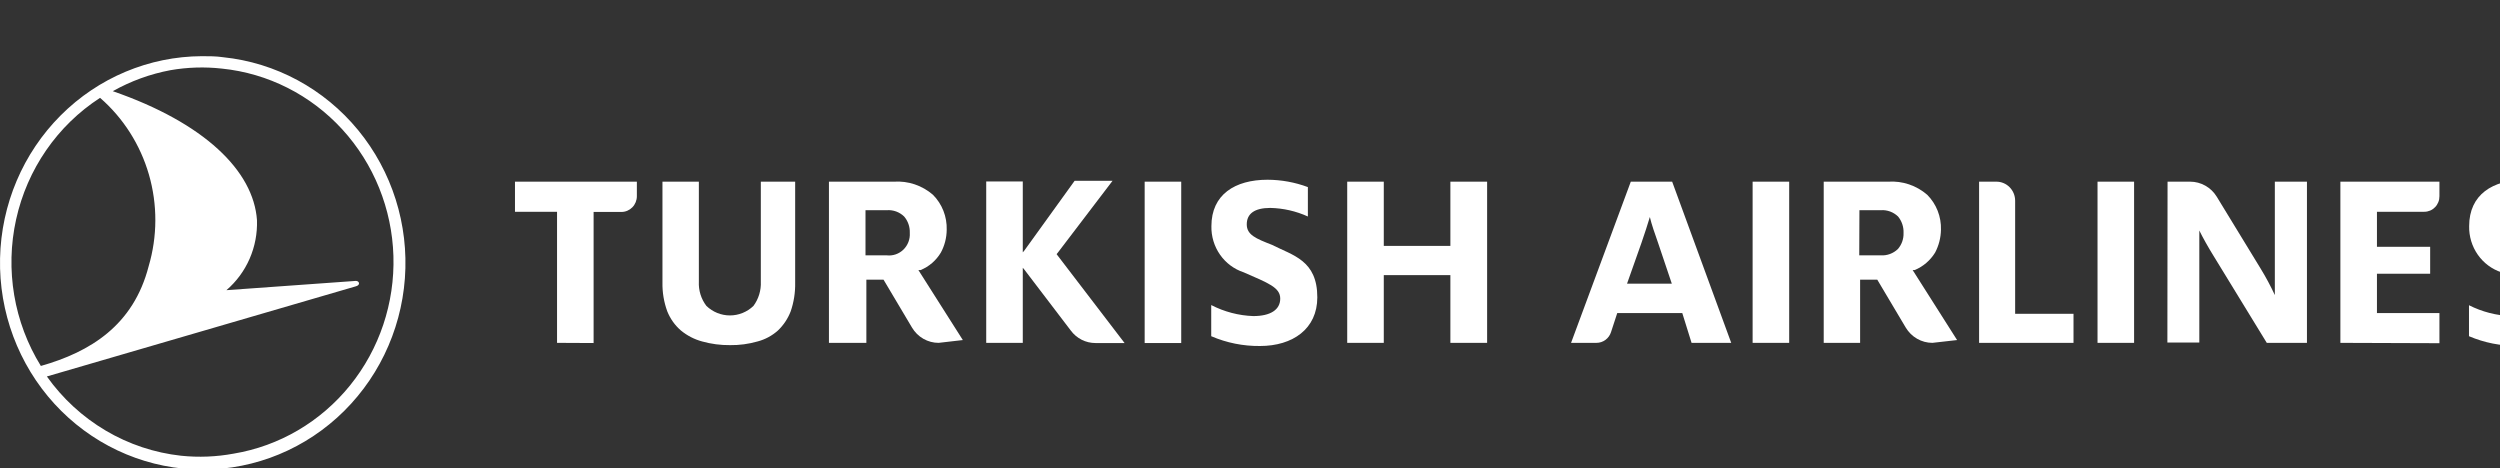
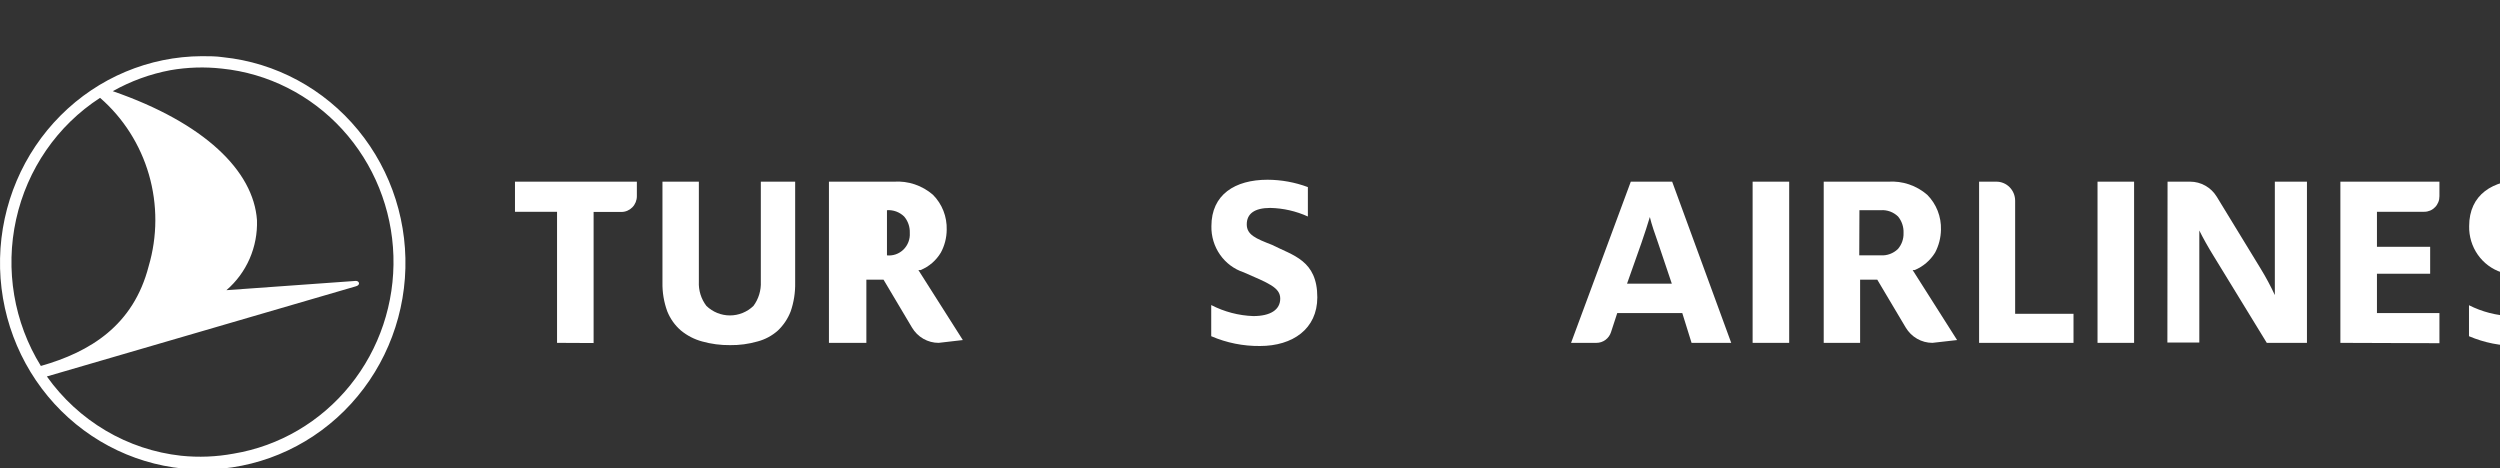
<svg xmlns="http://www.w3.org/2000/svg" width="267" height="50" viewBox="0 0 267 50" fill="none">
  <rect x="0" y="0" width="267" height="50" fill="#333333" stroke="none" />
  <g clip-path="url(#clip0_2001_2817)">
    <path d="M23.833 6.112C29.448 6.692 34.62 9.484 38.245 13.894C41.871 18.304 43.664 23.983 43.243 29.721C42.822 35.459 40.22 40.803 35.992 44.614C31.763 48.425 26.242 50.402 20.605 50.123C14.968 49.845 9.66 47.334 5.812 43.125C1.964 38.915 -0.119 33.34 0.005 27.588C0.13 21.835 2.452 16.359 6.479 12.327C10.505 8.295 15.916 6.024 21.56 6C22.33 6 23.082 6 23.833 6.112ZM24.952 48.449C29.825 47.638 34.243 45.049 37.383 41.164C40.522 37.279 42.169 32.362 42.017 27.33C41.864 22.299 39.922 17.495 36.553 13.815C33.184 10.135 28.618 7.829 23.705 7.327C21.873 7.122 20.022 7.179 18.205 7.495C16.047 7.9 13.966 8.658 12.045 9.738C21.817 13.121 27.078 18.243 27.445 23.514C27.493 24.931 27.224 26.34 26.659 27.636C26.093 28.931 25.246 30.078 24.182 30.991L38.005 30C38.39 30 38.518 30.449 38.005 30.579L5.005 40.206C6.681 42.561 8.823 44.531 11.293 45.99C13.762 47.448 16.504 48.362 19.342 48.673C21.213 48.867 23.101 48.792 24.952 48.449ZM15.877 28.43C16.818 25.243 16.828 21.845 15.907 18.652C14.985 15.459 13.172 12.608 10.688 10.449C6.131 13.396 2.906 18.066 1.721 23.433C0.535 28.801 1.485 34.429 4.363 39.084C9.625 37.589 14.245 34.766 15.877 28.43Z" fill="white" />
-     <path d="M154.901 36.617V29.383H147.788V36.617H143.883V19.402H147.788V26.262H154.901V19.402H158.824V36.617H154.901Z" fill="white" />
    <path d="M70.751 19.402V30.187C70.732 31.233 70.907 32.272 71.265 33.252C71.58 34.04 72.077 34.739 72.713 35.29C73.38 35.842 74.155 36.243 74.986 36.467C75.96 36.739 76.966 36.871 77.975 36.86C78.966 36.873 79.954 36.741 80.908 36.467C81.708 36.258 82.449 35.861 83.071 35.308C83.675 34.737 84.145 34.034 84.446 33.252C84.784 32.268 84.945 31.23 84.923 30.187V19.402H81.256V30.075C81.299 31.008 81.02 31.927 80.468 32.673C79.788 33.325 78.89 33.688 77.956 33.688C77.023 33.688 76.125 33.325 75.445 32.673C74.879 31.934 74.592 31.011 74.638 30.075V19.402H70.751Z" fill="white" />
    <path d="M59.492 36.617V22.617H55V19.402H68.017V20.953C68.017 21.399 67.843 21.827 67.533 22.143C67.224 22.458 66.804 22.636 66.367 22.636H63.397V36.636L59.492 36.617Z" fill="white" />
-     <path d="M126.155 19.402H122.25V36.636H126.155V19.402Z" fill="white" />
-     <path d="M109.233 28.598L109.38 28.767L114.366 35.309C114.673 35.722 115.069 36.056 115.524 36.287C115.979 36.517 116.48 36.636 116.988 36.636H120.105L112.955 27.29L112.845 27.14L112.955 27.009L118.821 19.309H114.77L109.38 26.785L109.233 26.953V19.383H105.328V36.617H109.233V28.598Z" fill="white" />
-     <path d="M100.246 36.617C99.675 36.618 99.114 36.469 98.616 36.184C98.118 35.899 97.701 35.488 97.405 34.99L94.361 29.869H92.528V36.617H88.531V19.402H95.48C96.993 19.301 98.485 19.804 99.641 20.804C100.125 21.29 100.505 21.873 100.758 22.517C101.01 23.16 101.129 23.849 101.108 24.542C101.101 25.392 100.887 26.227 100.485 26.972C99.981 27.818 99.222 28.474 98.321 28.841H98.083L102.831 36.318L100.246 36.617ZM92.436 27.271H94.71C95.031 27.307 95.357 27.271 95.664 27.165C95.97 27.059 96.251 26.886 96.485 26.658C96.719 26.43 96.901 26.153 97.019 25.845C97.137 25.538 97.187 25.208 97.166 24.878C97.192 24.235 96.975 23.607 96.561 23.121C96.318 22.886 96.029 22.704 95.714 22.588C95.398 22.473 95.063 22.425 94.728 22.448H92.436V27.271Z" fill="white" />
+     <path d="M100.246 36.617C99.675 36.618 99.114 36.469 98.616 36.184C98.118 35.899 97.701 35.488 97.405 34.99L94.361 29.869H92.528V36.617H88.531V19.402H95.48C96.993 19.301 98.485 19.804 99.641 20.804C100.125 21.29 100.505 21.873 100.758 22.517C101.01 23.16 101.129 23.849 101.108 24.542C101.101 25.392 100.887 26.227 100.485 26.972C99.981 27.818 99.222 28.474 98.321 28.841H98.083L102.831 36.318L100.246 36.617ZM92.436 27.271H94.71C95.031 27.307 95.357 27.271 95.664 27.165C95.97 27.059 96.251 26.886 96.485 26.658C96.719 26.43 96.901 26.153 97.019 25.845C97.137 25.538 97.187 25.208 97.166 24.878C97.192 24.235 96.975 23.607 96.561 23.121C96.318 22.886 96.029 22.704 95.714 22.588C95.398 22.473 95.063 22.425 94.728 22.448V27.271Z" fill="white" />
    <path d="M129.359 35.907V32.58C130.755 33.3 132.288 33.702 133.851 33.757C135.684 33.757 136.729 33.084 136.729 31.888C136.729 30.692 135.428 30.224 132.824 29.084C131.805 28.75 130.919 28.089 130.298 27.2C129.677 26.311 129.354 25.241 129.378 24.15C129.378 20.785 131.889 19.196 135.373 19.196C136.843 19.201 138.3 19.467 139.681 19.981V23.122C138.416 22.547 137.051 22.236 135.666 22.206C133.961 22.206 133.154 22.841 133.154 23.963C133.154 25.084 134.126 25.477 135.849 26.15C138.086 27.29 140.689 27.794 140.689 31.757C140.689 35.121 138.068 36.953 134.566 36.953C132.778 36.972 131.006 36.616 129.359 35.907Z" fill="white" />
    <path d="M249.953 36.617V19.402H260.531V20.953C260.534 21.171 260.494 21.387 260.414 21.588C260.334 21.79 260.216 21.974 260.065 22.128C259.915 22.283 259.737 22.406 259.54 22.49C259.343 22.574 259.132 22.617 258.918 22.617H253.858V26.355H259.541V29.234H253.858V33.439H260.531V36.654L249.953 36.617Z" fill="white" />
    <path d="M211.367 36.617V19.402H213.201C213.464 19.399 213.726 19.45 213.971 19.552C214.215 19.653 214.438 19.803 214.625 19.992C214.813 20.181 214.962 20.407 215.063 20.655C215.165 20.904 215.217 21.17 215.217 21.439V33.514H221.451V36.617H211.367Z" fill="white" />
    <path d="M191.085 19.402H187.18V36.617H191.085V19.402Z" fill="white" />
    <path d="M206.378 36.617C205.808 36.616 205.247 36.466 204.75 36.181C204.252 35.897 203.835 35.487 203.537 34.991L200.493 29.869H198.66V36.617H194.773V19.402H201.667C203.18 19.302 204.672 19.804 205.828 20.804C206.312 21.29 206.692 21.873 206.945 22.517C207.197 23.16 207.316 23.849 207.295 24.542C207.279 25.391 207.065 26.224 206.672 26.972C206.156 27.814 205.392 28.468 204.49 28.841H204.27L209.018 36.318L206.378 36.617ZM198.568 27.271H200.86C201.195 27.292 201.53 27.244 201.845 27.128C202.16 27.012 202.449 26.832 202.693 26.598C203.105 26.126 203.322 25.51 203.298 24.878C203.325 24.239 203.116 23.612 202.712 23.122C202.468 22.887 202.179 22.706 201.864 22.59C201.548 22.474 201.213 22.426 200.878 22.449H198.587L198.568 27.271Z" fill="white" />
    <path d="M178.587 19.402H174.169L167.789 36.617H170.502C170.849 36.618 171.187 36.506 171.468 36.297C171.748 36.089 171.956 35.795 172.061 35.458L172.721 33.439H179.669L180.659 36.617H184.894L178.587 19.402ZM173.766 30.299L175.306 25.944C175.636 24.972 175.984 23.944 176.204 23.178C176.387 23.963 176.736 24.953 177.084 25.944L178.551 30.299H173.766Z" fill="white" />
    <path d="M263.688 35.907V32.598C265.087 33.305 266.618 33.7 268.179 33.757C270.012 33.757 271.058 33.084 271.058 31.888C271.058 30.692 269.756 30.224 267.152 29.084C266.133 28.75 265.247 28.089 264.626 27.2C264.005 26.311 263.682 25.241 263.706 24.15C263.706 20.785 266.217 19.196 269.701 19.196C271.171 19.201 272.629 19.467 274.009 19.981V23.122C272.738 22.545 271.367 22.234 269.976 22.206C268.271 22.206 267.464 22.841 267.464 23.963C267.464 25.084 268.436 25.477 270.159 26.15C272.396 27.29 274.999 27.794 274.999 31.757C274.999 35.103 272.378 36.935 268.876 36.935C267.096 36.957 265.33 36.607 263.688 35.907Z" fill="white" />
    <path d="M231.495 19.402H233.915C234.479 19.404 235.033 19.55 235.526 19.828C236.02 20.105 236.436 20.505 236.738 20.991L241.45 28.71C242.003 29.615 242.505 30.551 242.953 31.514C242.953 30.729 242.953 29.645 242.953 28.878V19.402H246.382V36.617H242.092L236.372 27.271C235.84 26.411 235.272 25.402 234.887 24.617C234.887 25.364 234.887 26.243 234.887 27.065V36.579H231.477L231.495 19.402Z" fill="white" />
    <path d="M227.921 19.402H224.016V36.617H227.921V19.402Z" fill="white" />
  </g>
  <defs>
    <clipPath id="clip0_2001_2817">
      <rect width="275" height="50" fill="white" />
    </clipPath>
  </defs>
</svg>